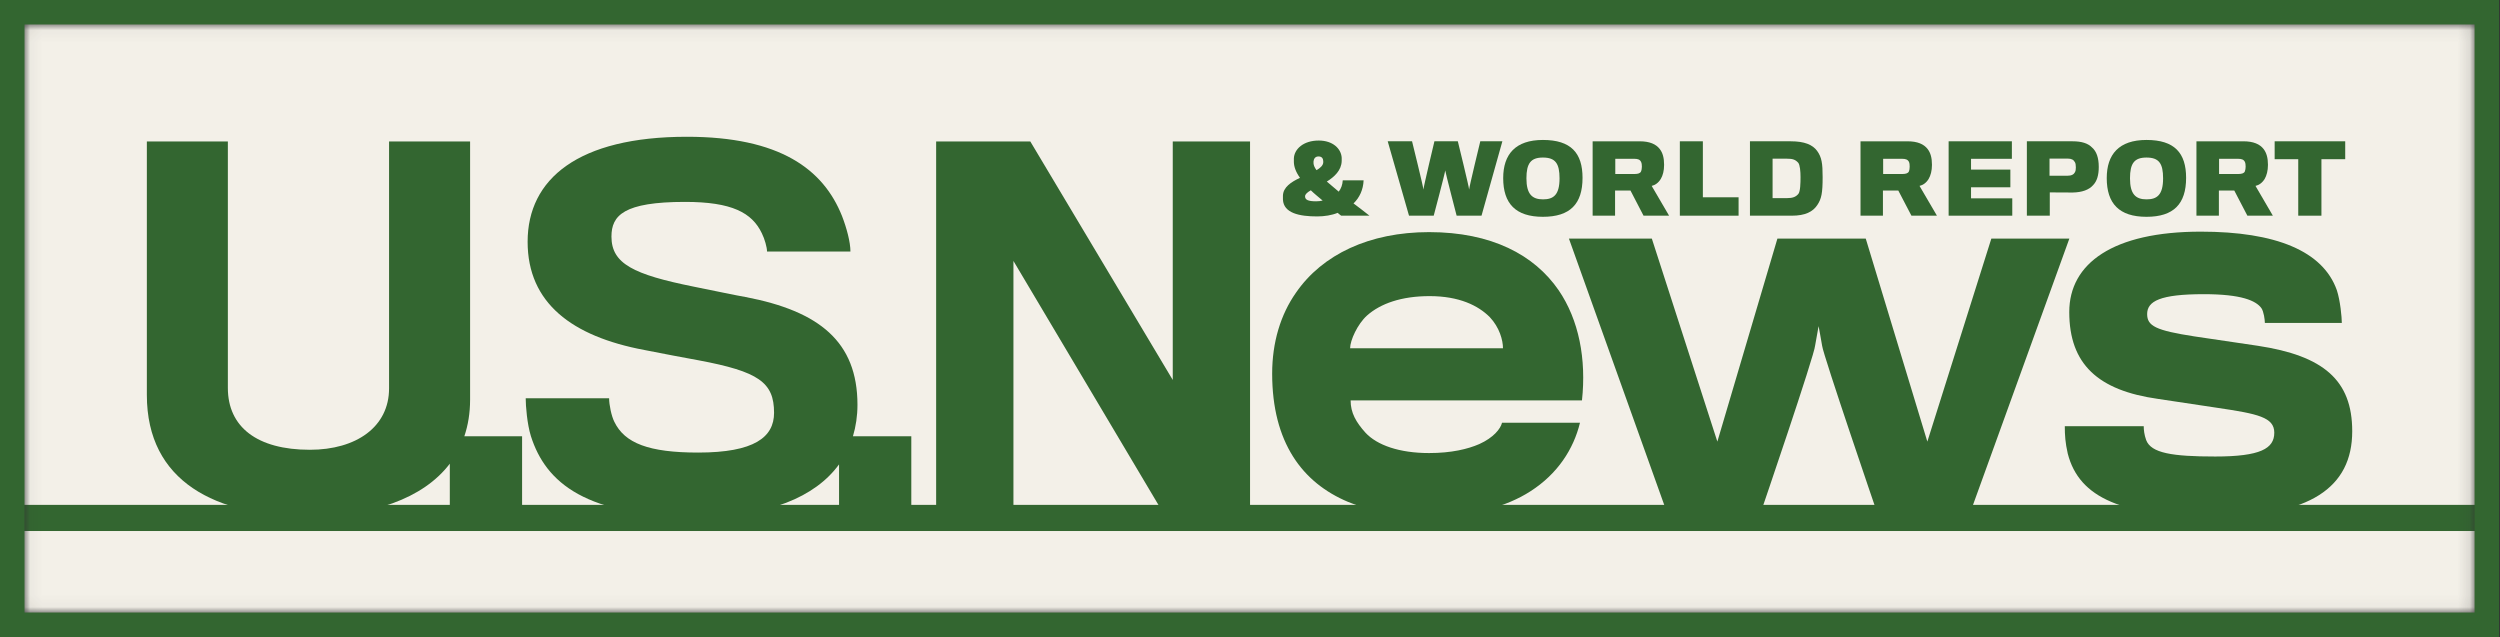
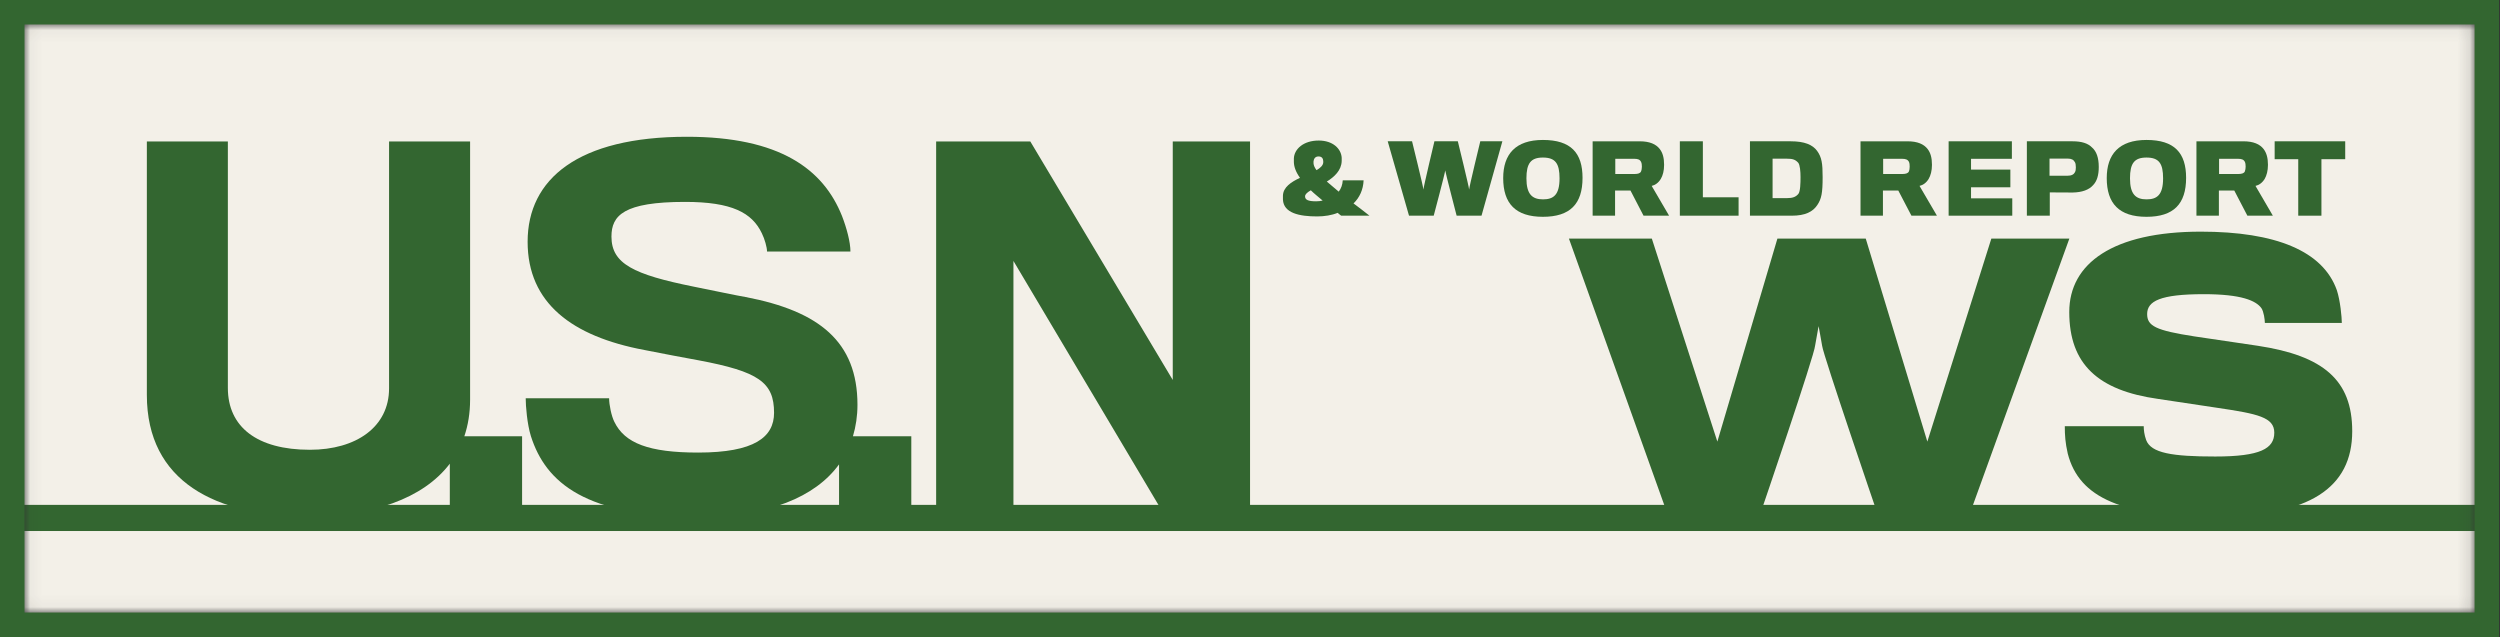
<svg xmlns="http://www.w3.org/2000/svg" width="208" height="53" viewBox="0 0 208 53" fill="none">
  <rect x="0" y="0" width="208" height="53" fill="#333333" stroke="none" />
  <g clip-path="url(#clip0_2500_30)">
    <mask id="mask0_2500_30" style="mask-type:luminance" maskUnits="userSpaceOnUse" x="2" y="2" width="204" height="49">
      <path d="M205.885 2.039H2.038V50.962H205.885V2.039Z" fill="white" />
    </mask>
    <g mask="url(#mask0_2500_30)">
      <path d="M217.811 -4.588H-1.587V50.962H217.811V-4.588Z" fill="#F3F0E8" />
      <path d="M218.831 42.005H-0.567V44.192H218.831V42.005Z" fill="#336630" />
      <path d="M217.811 44.191H-1.587V69.976H217.811V44.191Z" fill="#F3F0E8" />
    </g>
    <path d="M205.885 2.038V50.962H2.038V2.038H205.885ZM207.923 0H205.885H2.038H0V2.038V50.962V53H2.038H205.885H207.923V50.962V2.038V0Z" fill="#336630" />
    <path d="M39.112 33.248C39.112 32.627 39.112 11.77 39.112 11.77H32.37C32.37 11.77 32.37 31.73 32.37 32.317C32.37 35.516 29.641 37.421 25.782 37.421C21.377 37.421 18.958 35.516 18.958 32.277C18.958 31.692 18.958 11.77 18.958 11.77H12.218C12.218 11.77 12.218 32.158 12.218 32.858C12.218 40.077 17.947 42.959 25.625 42.959C30.925 42.959 35.195 41.51 37.424 38.579V42.569H43.438V36.296H38.633C38.944 35.376 39.112 34.362 39.112 33.248Z" fill="#336630" />
    <path d="M71.341 33.683C71.341 28.416 68.146 25.882 62.023 24.711C61.32 24.594 59.292 24.164 57.737 23.853C52.706 22.84 50.873 21.944 50.873 19.683C50.873 17.927 51.888 16.798 56.994 16.798C60.892 16.798 62.569 17.694 63.386 19.41C63.621 19.88 63.817 20.578 63.817 20.929H70.756C70.756 20.146 70.446 18.982 70.053 17.967C68.496 14.069 64.87 11.379 57.15 11.379C48.106 11.379 43.898 14.885 43.898 20.113C43.898 25.221 47.599 27.988 53.604 29.118C54.968 29.388 57.229 29.82 58.127 29.978C63.112 30.913 64.402 31.807 64.402 34.343C64.402 36.371 62.765 37.654 58.083 37.654C53.993 37.654 51.966 36.877 51.108 35.084C50.873 34.618 50.678 33.682 50.678 33.135H43.738C43.738 33.756 43.855 35.279 44.172 36.29C45.415 40.19 48.767 42.996 58.083 42.996C63.936 42.996 67.831 41.354 69.809 38.637V42.568H75.821V36.297H70.965C71.208 35.48 71.341 34.609 71.341 33.683Z" fill="#336630" />
    <path d="M97.573 31.612L85.722 11.77H77.887V42.569H84.318V21.71L96.716 42.569H104.004V11.77H97.573V31.612Z" fill="#336630" />
-     <path d="M118.899 19.312C113.94 19.312 110.016 21.17 107.826 24.351C106.548 26.168 105.844 28.48 105.844 31.083C105.844 33.935 106.463 36.207 107.581 37.982C109.769 41.454 113.856 42.939 118.898 42.939C122.573 42.939 125.344 42.155 127.329 40.877C129.598 39.425 130.92 37.363 131.454 35.174H124.968C124.847 35.672 124.267 36.412 123.073 36.949C122.119 37.363 120.757 37.694 118.898 37.694C116.42 37.694 114.565 37.035 113.609 36.002C112.827 35.134 112.371 34.352 112.371 33.313H131.62C131.991 29.889 131.372 26.623 129.678 24.145C127.658 21.21 124.102 19.312 118.899 19.312ZM112.329 28.978C112.329 28.314 112.951 26.955 113.735 26.252C114.852 25.261 116.588 24.637 118.939 24.637C121.419 24.637 122.988 25.426 123.941 26.375C124.765 27.243 125.048 28.314 125.048 28.978L112.329 28.978Z" fill="#336630" />
    <path d="M165.68 19.85L160.355 36.742L155.23 19.85H147.881L142.884 36.742L137.432 19.85H130.534L138.664 42.569H146.519C146.519 42.569 150.982 29.516 151.022 28.729C151.064 28.48 151.307 27.134 151.307 27.134C151.307 27.134 151.558 28.48 151.601 28.77C151.681 29.516 156.146 42.569 156.146 42.569H163.951L172.171 19.85H165.68Z" fill="#336630" />
    <path d="M187.856 28.77C187.074 28.647 183.893 28.189 182.571 27.988C179.35 27.49 178.643 27.12 178.643 26.129C178.643 25.058 179.72 24.475 183.357 24.475C186.494 24.475 187.691 25.016 188.146 25.633C188.349 25.921 188.437 26.622 188.437 26.869H194.839C194.839 26.415 194.713 25.016 194.425 24.144C193.27 20.883 189.34 19.273 183.108 19.273C175.794 19.273 172.163 21.916 172.163 25.959C172.163 30.302 174.558 32.489 179.556 33.19C180.918 33.397 183.645 33.811 184.509 33.935C187.855 34.431 189.221 34.717 189.221 36.001C189.221 37.321 188.064 37.982 184.306 37.982C180.711 37.982 178.977 37.694 178.563 36.62C178.397 36.164 178.358 35.752 178.358 35.462H171.791C171.791 36.206 171.831 36.828 172.036 37.735C172.987 41.454 176.62 42.979 184.306 42.979C192.154 42.979 195.705 40.584 195.705 35.876C195.705 31.622 193.306 29.597 187.856 28.77Z" fill="#336630" />
    <path d="M109.59 18.007C110.179 18.007 110.816 17.908 111.294 17.708C111.382 17.786 111.481 17.871 111.585 17.945H113.94C113.492 17.589 113.024 17.229 112.612 16.924C113.108 16.452 113.423 15.781 113.452 15.005H111.716C111.699 15.359 111.585 15.688 111.382 15.945C111.026 15.652 110.67 15.334 110.391 15.106C111.008 14.724 111.609 14.179 111.629 13.395C111.629 13.353 111.637 13.181 111.629 13.126C111.585 12.375 110.898 11.693 109.72 11.693C108.43 11.693 107.684 12.414 107.65 13.174C107.65 13.273 107.65 13.417 107.65 13.488C107.66 13.862 107.797 14.286 108.158 14.796C107.425 15.14 106.756 15.578 106.74 16.283C106.74 16.363 106.734 16.506 106.74 16.604C106.793 17.738 108.119 18.007 109.59 18.007ZM109.285 13.422C109.311 13.203 109.427 13.016 109.701 13.016C109.986 13.016 110.084 13.196 110.094 13.401C110.094 13.422 110.094 13.488 110.094 13.526C110.074 13.767 109.853 13.972 109.536 14.159C109.383 13.958 109.295 13.761 109.285 13.59C109.278 13.538 109.278 13.472 109.285 13.422ZM109.061 15.833C109.322 16.096 109.69 16.382 110.044 16.687C109.891 16.727 109.678 16.749 109.503 16.749C108.858 16.749 108.581 16.635 108.581 16.337C108.581 16.162 108.778 15.992 109.061 15.833Z" fill="#336630" />
    <path d="M119.285 17.945C119.285 17.945 120.232 14.386 120.242 14.179C120.266 14.378 121.192 17.945 121.192 17.945H123.262L124.997 11.756H123.16C123.16 11.756 122.231 15.578 122.231 15.773C122.231 15.578 121.291 11.756 121.291 11.756H119.344C119.344 11.756 118.429 15.578 118.429 15.773C118.429 15.578 117.483 11.756 117.483 11.756H115.458L117.23 17.945H119.285Z" fill="#336630" />
    <path d="M128.369 18.038C130.634 18.038 131.667 16.969 131.667 14.796C131.667 12.727 130.704 11.644 128.369 11.644C126.079 11.644 125.066 12.844 125.066 14.819C125.066 16.934 126.097 18.038 128.369 18.038ZM128.369 13.108C129.418 13.108 129.754 13.613 129.754 14.839C129.754 16.219 129.249 16.587 128.379 16.587C127.473 16.587 126.999 16.152 126.999 14.839C126.999 13.595 127.359 13.108 128.369 13.108Z" fill="#336630" />
    <path d="M134.374 15.851H135.655L136.742 17.945H138.868L137.42 15.467C137.707 15.403 137.986 15.21 138.181 14.88C138.346 14.605 138.453 14.211 138.453 13.713C138.453 13.134 138.338 12.718 138.097 12.406C137.785 11.993 137.249 11.757 136.425 11.757H132.507V17.946H134.374V15.851ZM134.392 13.213H135.989C136.264 13.213 136.445 13.273 136.536 13.472C136.59 13.564 136.604 13.731 136.604 13.87C136.604 13.993 136.58 14.159 136.532 14.268C136.462 14.422 136.264 14.475 136.031 14.475H134.392V13.213Z" fill="#336630" />
    <path d="M144.65 16.414H141.678V11.756H139.763V17.945H144.65V16.414Z" fill="#336630" />
    <path d="M151.207 17.047C151.55 16.534 151.643 16.05 151.643 14.73C151.643 13.603 151.569 13.088 151.189 12.562C150.807 12.03 150.11 11.756 148.992 11.756H145.596V17.945H149.083C150.196 17.945 150.835 17.619 151.207 17.047ZM147.479 16.484V13.203H148.674C149.141 13.203 149.368 13.273 149.609 13.537C149.761 13.713 149.804 14.286 149.804 14.73C149.804 15.233 149.787 15.934 149.625 16.131C149.412 16.382 149.157 16.484 148.674 16.484L147.479 16.484Z" fill="#336630" />
    <path d="M156.66 15.851H157.938L159.031 17.945H161.153L159.704 15.467C159.989 15.403 160.273 15.21 160.466 14.88C160.629 14.605 160.739 14.211 160.739 13.713C160.739 13.134 160.623 12.718 160.383 12.406C160.07 11.993 159.535 11.757 158.711 11.757H154.795V17.946H156.66V15.851ZM156.678 13.213H158.27C158.543 13.213 158.73 13.273 158.826 13.472C158.874 13.564 158.885 13.731 158.885 13.87C158.885 13.993 158.865 14.159 158.818 14.268C158.748 14.422 158.543 14.475 158.312 14.475H156.678V13.213Z" fill="#336630" />
    <path d="M167.421 16.502H163.99V15.582H167.262V14.111H163.99V13.213H167.388V11.756H162.126V17.945H167.421V16.502Z" fill="#336630" />
    <path d="M170.543 16.008C170.543 16.008 172.217 16.022 172.45 16.018C173.21 16.003 173.803 15.805 174.16 15.389C174.468 15.061 174.617 14.575 174.617 13.889C174.617 13.12 174.422 12.586 174.06 12.274C173.721 11.922 173.19 11.756 172.443 11.756H168.635V17.946H170.542V16.008H170.543ZM170.519 13.195H172.03C172.343 13.195 172.522 13.291 172.628 13.488C172.685 13.572 172.711 13.731 172.711 13.924C172.711 14.105 172.695 14.22 172.634 14.332C172.544 14.503 172.367 14.622 172.007 14.622C171.997 14.622 170.52 14.622 170.52 14.622V13.195H170.519Z" fill="#336630" />
    <path d="M178.588 18.038C180.849 18.038 181.884 16.969 181.884 14.796C181.884 12.727 180.919 11.644 178.588 11.644C176.294 11.644 175.281 12.844 175.281 14.819C175.281 16.934 176.312 18.038 178.588 18.038ZM178.588 13.108C179.637 13.108 179.969 13.613 179.969 14.839C179.969 16.219 179.464 16.587 178.59 16.587C177.686 16.587 177.216 16.152 177.216 14.839C177.216 13.595 177.572 13.108 178.588 13.108Z" fill="#336630" />
    <path d="M184.611 15.851H185.891L186.982 17.945H189.102L187.657 15.467C187.948 15.403 188.224 15.21 188.424 14.88C188.583 14.605 188.694 14.211 188.694 13.713C188.694 13.134 188.573 12.718 188.336 12.406C188.022 11.993 187.48 11.757 186.66 11.757H182.744V17.946H184.611V15.851ZM184.627 13.213H186.224C186.494 13.213 186.681 13.273 186.775 13.472C186.823 13.564 186.837 13.731 186.837 13.87C186.837 13.993 186.815 14.159 186.769 14.268C186.701 14.422 186.494 14.475 186.261 14.475H184.627V13.213Z" fill="#336630" />
    <path d="M191.214 17.945H193.143V13.245H195.122V11.756H189.251V13.245H191.214V17.945Z" fill="#336630" />
  </g>
  <defs>
    <clipPath id="clip0_2500_30">
      <rect width="207.923" height="53" fill="white" />
    </clipPath>
  </defs>
</svg>